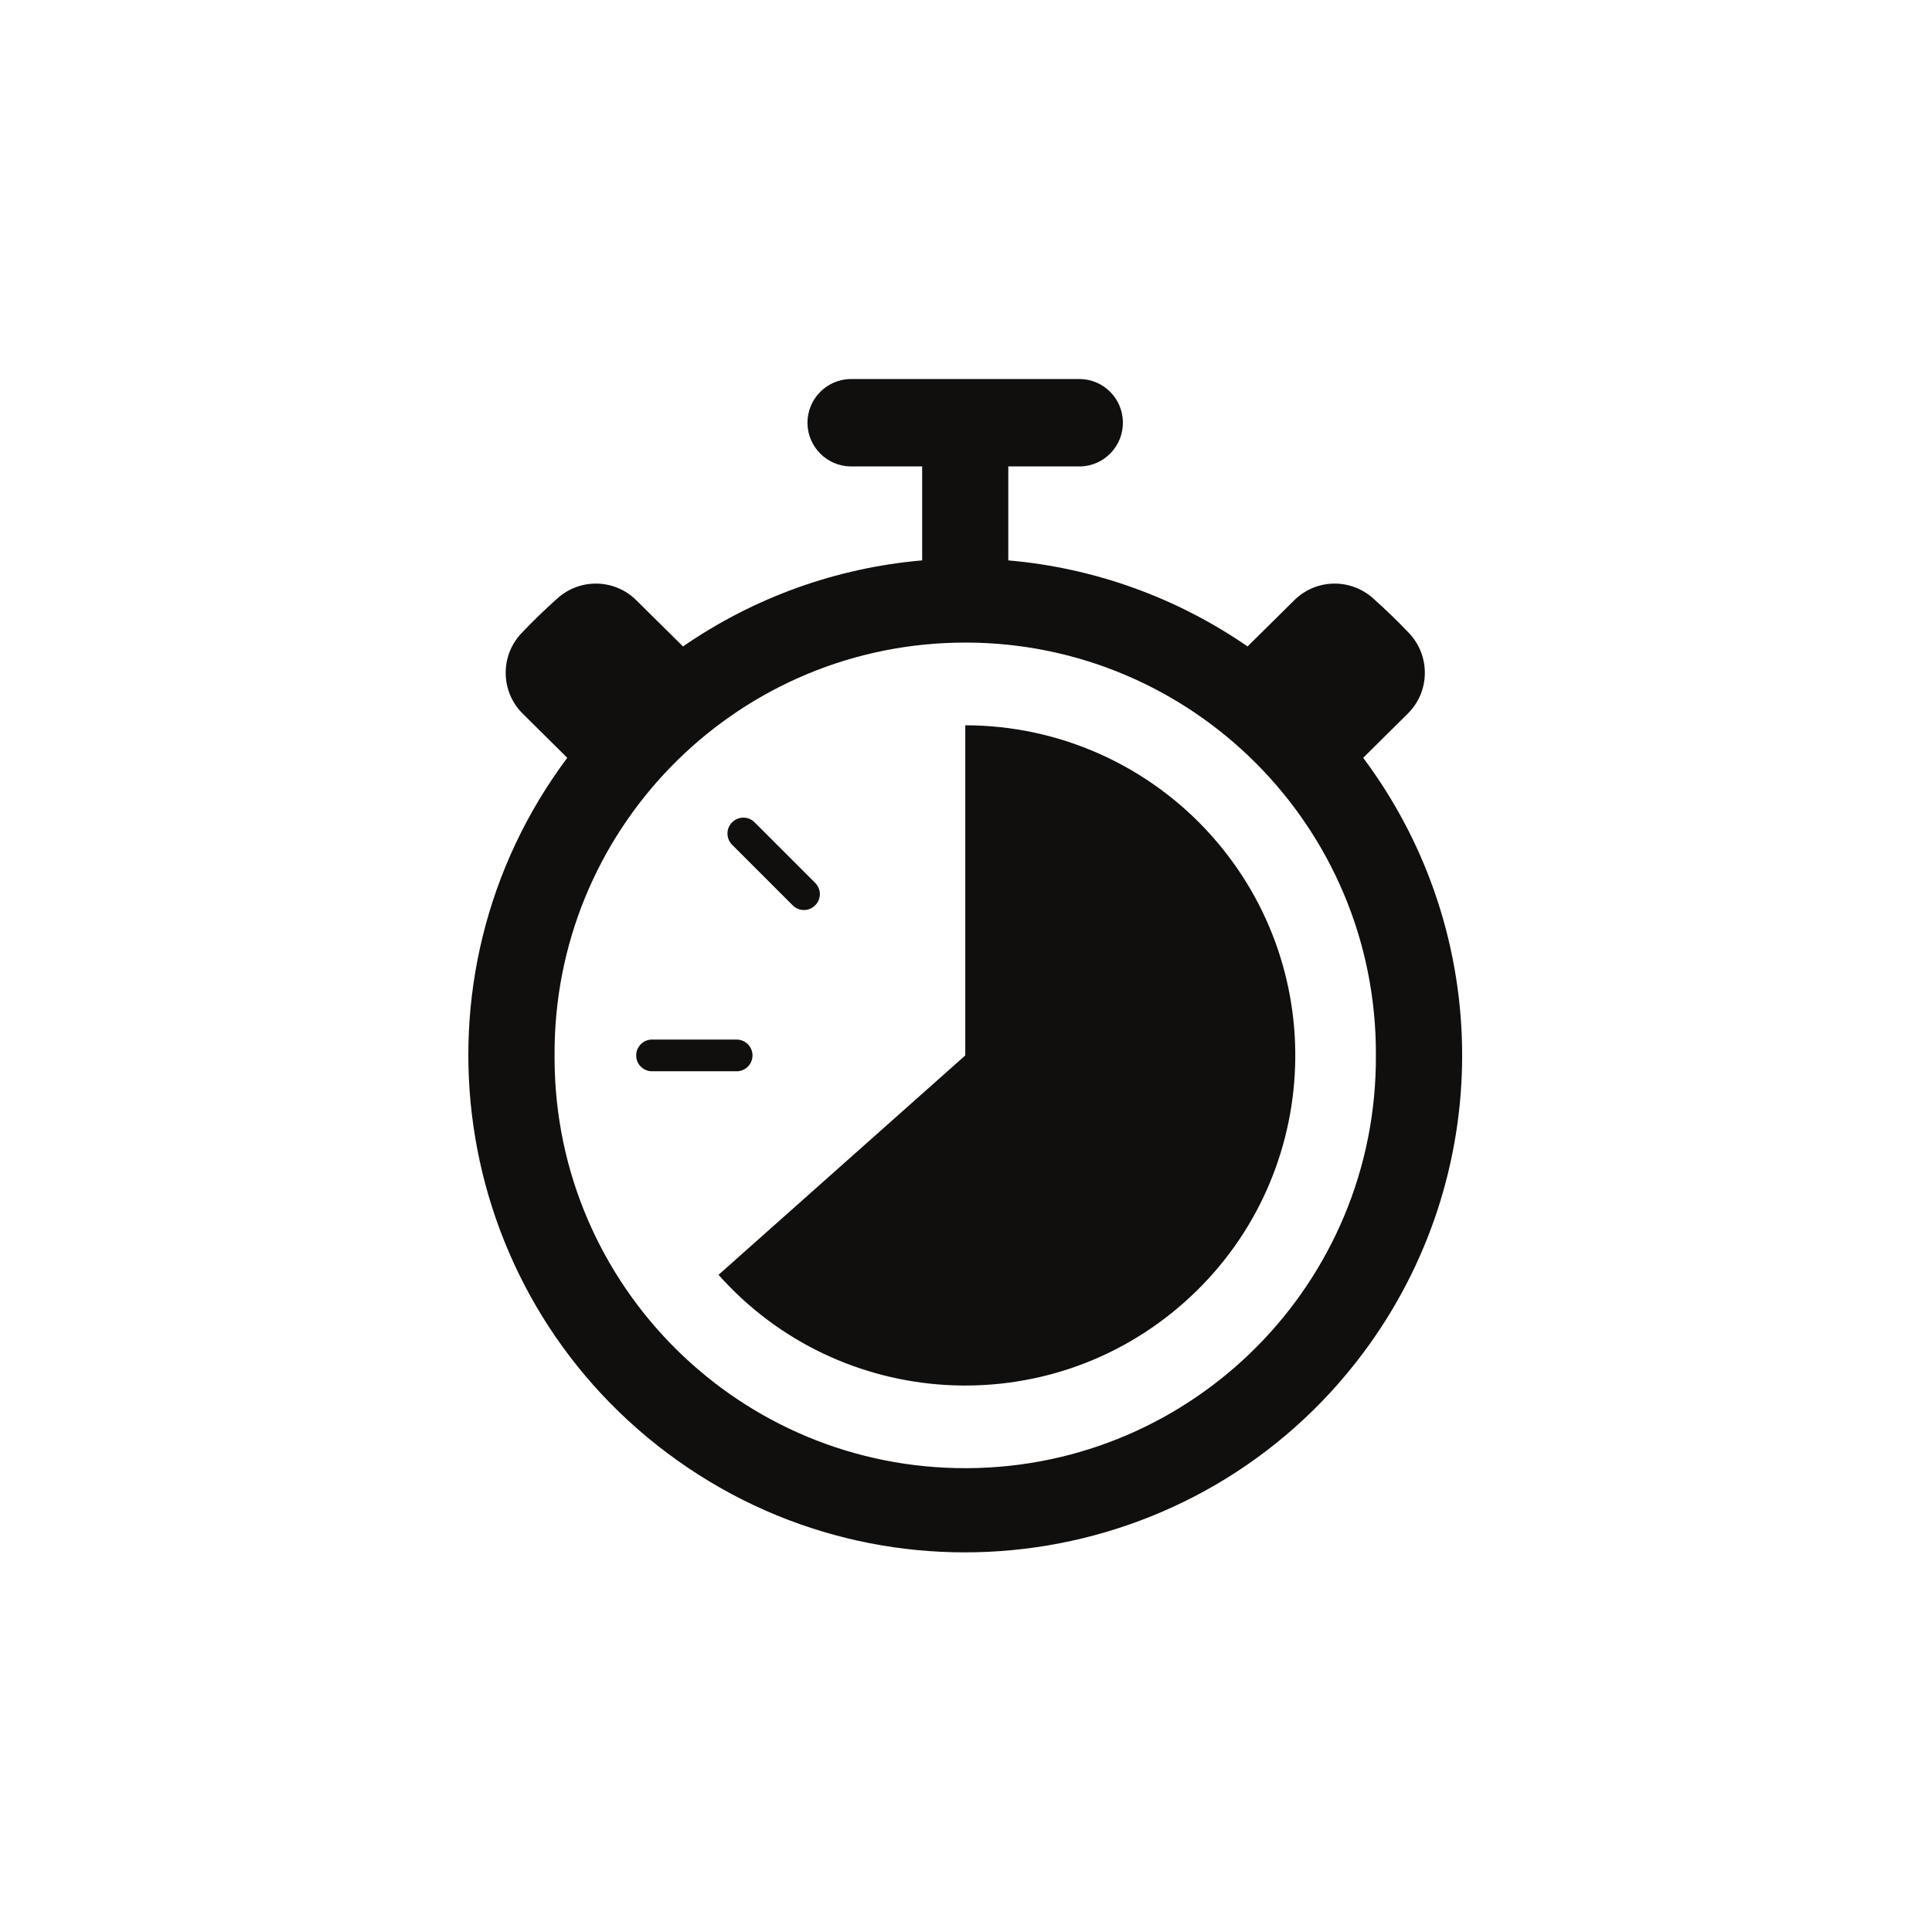
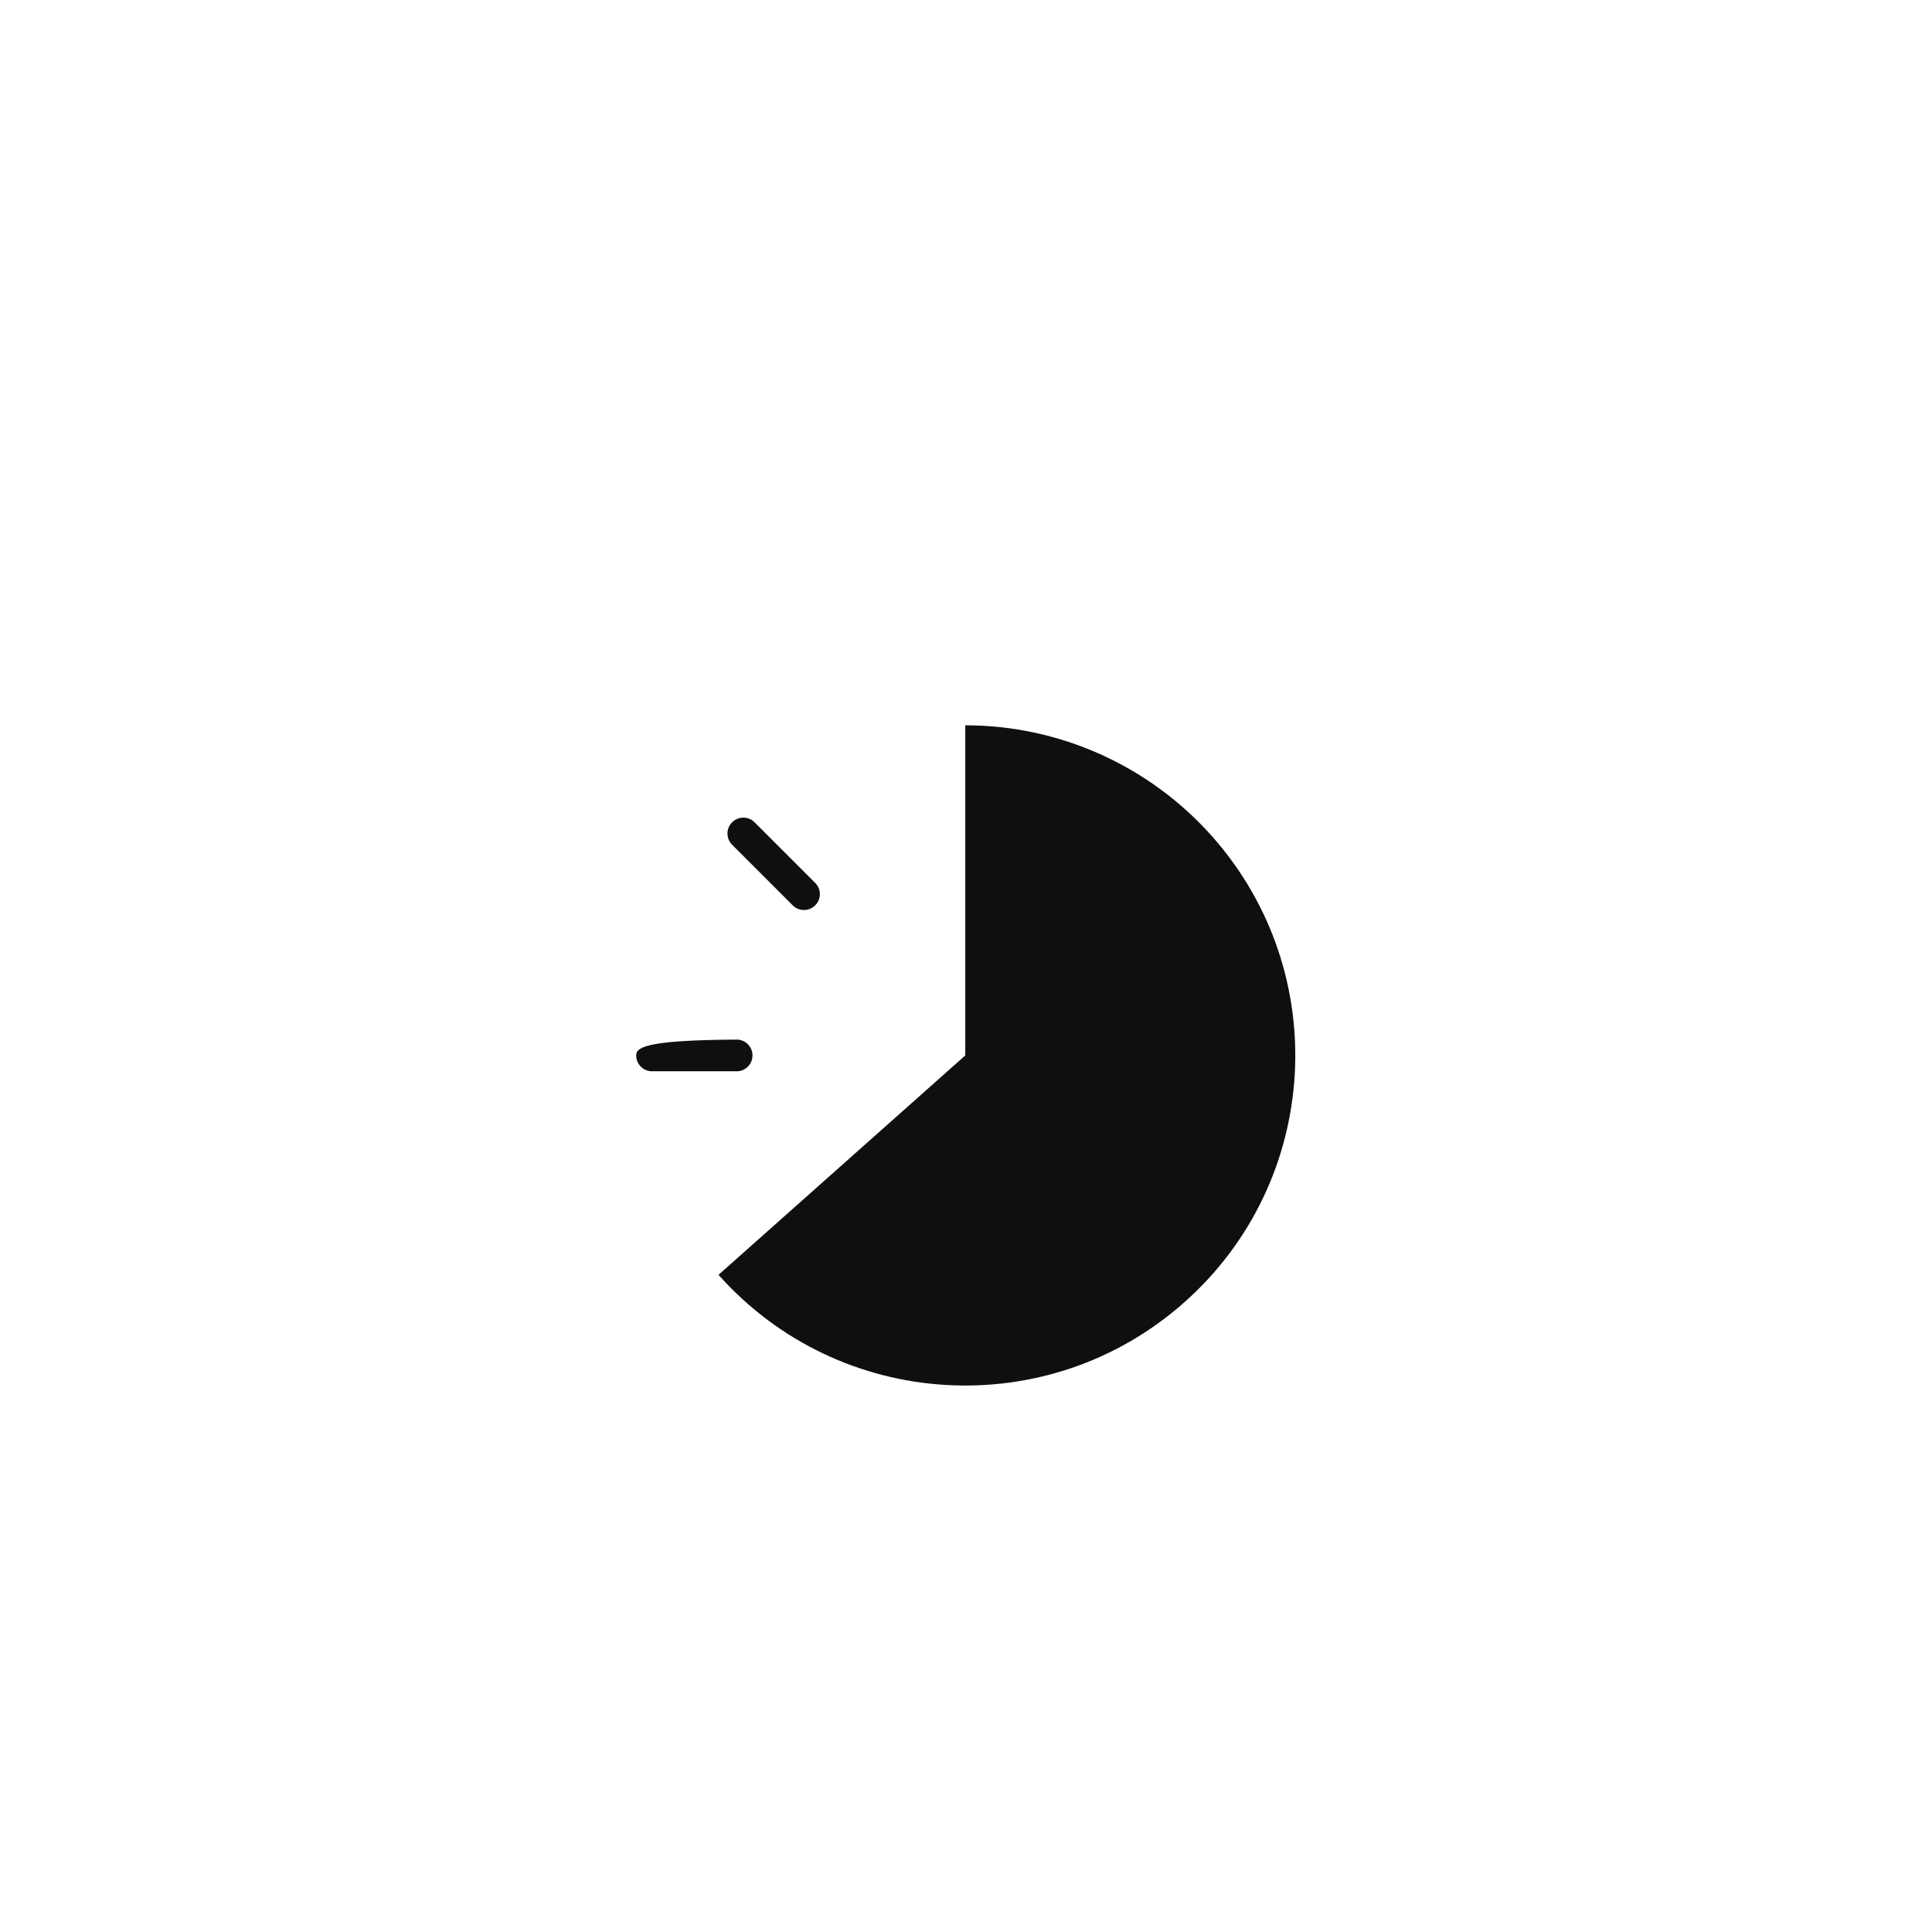
<svg xmlns="http://www.w3.org/2000/svg" version="1.0" preserveAspectRatio="xMidYMid meet" height="1080" viewBox="0 0 810 810" zoomAndPan="magnify" width="1080">
  <defs>
    <clipPath id="3017050b7b">
-       <path clip-rule="nonzero" d="M 196.348 158.867 L 613.004 158.867 L 613.004 650.828 L 196.348 650.828 Z M 196.348 158.867" />
-     </clipPath>
+       </clipPath>
  </defs>
  <g clip-path="url(#3017050b7b)">
    <path fill-rule="nonzero" fill-opacity="1" d="M 400.551 269.453 C 495.621 267.18 574.531 342.391 576.805 437.473 C 576.848 439.133 576.848 440.836 576.848 442.496 C 577.328 537.621 500.598 615.059 405.527 615.539 C 310.414 616.02 232.941 539.281 232.504 444.156 C 232.504 443.629 232.504 443.062 232.504 442.496 C 231.98 348.637 306.746 271.68 400.551 269.453 Z M 356.527 158.91 C 346.398 159.086 338.363 167.469 338.535 177.602 C 338.754 187.43 346.703 195.379 356.527 195.555 L 386.617 195.555 L 386.617 234.949 C 350.633 238.051 316.09 250.496 286.352 271.023 L 266.742 251.633 C 257.703 242.68 243.25 242.332 233.773 250.805 C 228.531 255.477 223.465 260.367 218.617 265.477 C 209.621 275 209.84 289.98 219.141 299.195 L 237.832 317.715 C 168.965 409.871 187.785 540.414 279.93 609.336 C 372.074 678.254 502.652 659.387 571.52 567.23 C 626.848 493.246 626.848 391.699 571.52 317.715 L 590.211 299.195 C 599.555 289.98 599.773 275 590.777 265.477 C 585.93 260.367 580.863 255.477 575.625 250.805 C 566.105 242.332 551.691 242.68 542.652 251.633 L 523.043 271.023 C 493.305 250.496 458.719 238.051 422.734 234.949 L 422.734 195.555 L 452.824 195.555 C 462.953 195.379 470.988 186.992 470.77 176.859 C 470.598 167.035 462.691 159.086 452.824 158.91 L 356.527 158.91" fill="#100f0d" />
  </g>
  <path fill-rule="nonzero" fill-opacity="1" d="M 341.898 370.301 L 316.223 344.617 C 313.559 342.086 309.363 342.215 306.832 344.879 C 304.387 347.414 304.387 351.477 306.832 354.051 L 332.512 379.734 C 335.176 382.223 339.367 382.137 341.898 379.426 C 344.344 376.895 344.344 372.875 341.898 370.301" fill="#100f0d" />
-   <path fill-rule="nonzero" fill-opacity="1" d="M 309.234 449.133 C 312.902 448.914 315.699 445.77 315.48 442.102 C 315.262 438.738 312.598 436.074 309.234 435.855 L 272.945 435.855 C 269.277 436.074 266.48 439.262 266.742 442.934 C 266.918 446.25 269.625 448.914 272.945 449.133 L 309.234 449.133" fill="#100f0d" />
+   <path fill-rule="nonzero" fill-opacity="1" d="M 309.234 449.133 C 312.902 448.914 315.699 445.77 315.48 442.102 C 315.262 438.738 312.598 436.074 309.234 435.855 C 269.277 436.074 266.48 439.262 266.742 442.934 C 266.918 446.25 269.625 448.914 272.945 449.133 L 309.234 449.133" fill="#100f0d" />
  <path fill-rule="nonzero" fill-opacity="1" d="M 301.242 534.477 C 352.031 591.559 439.504 596.715 496.625 545.918 C 553.746 495.168 558.855 407.688 508.109 350.559 C 481.82 320.988 444.176 304.086 404.699 304.086 L 404.699 442.496 L 301.242 534.477" fill="#100f0d" />
</svg>